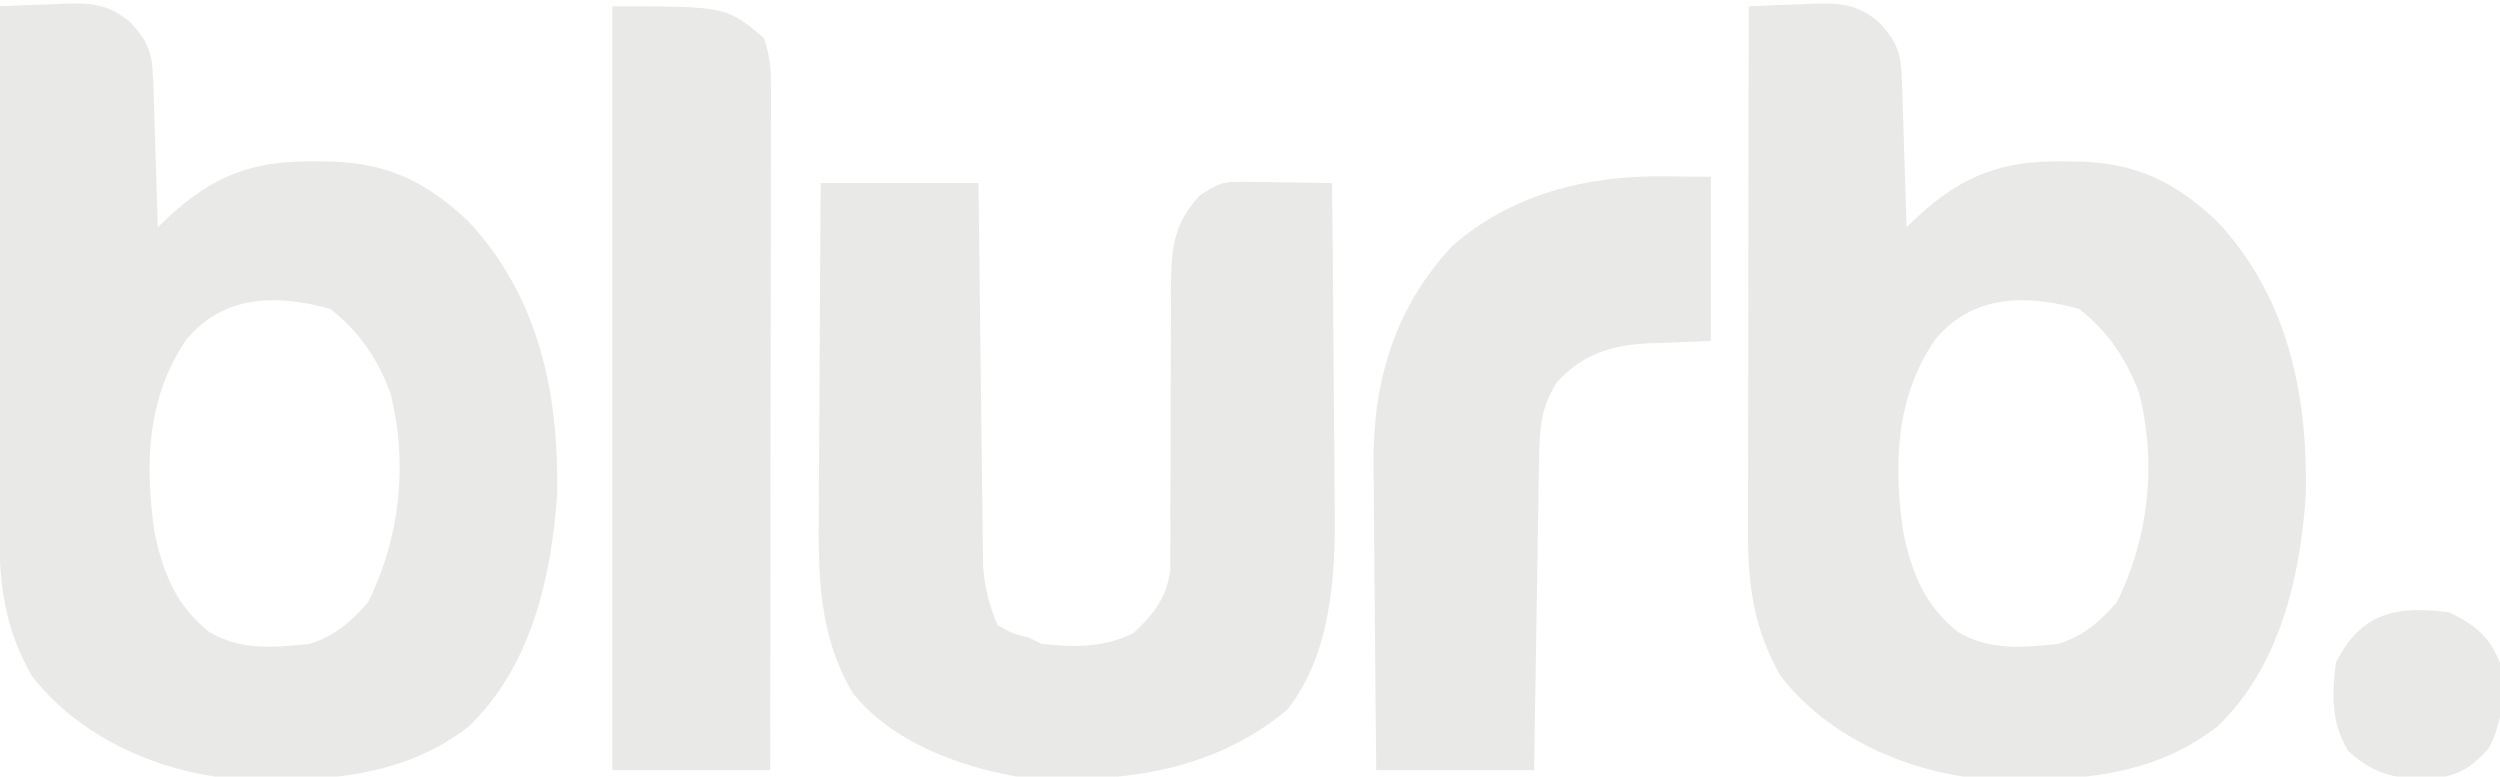
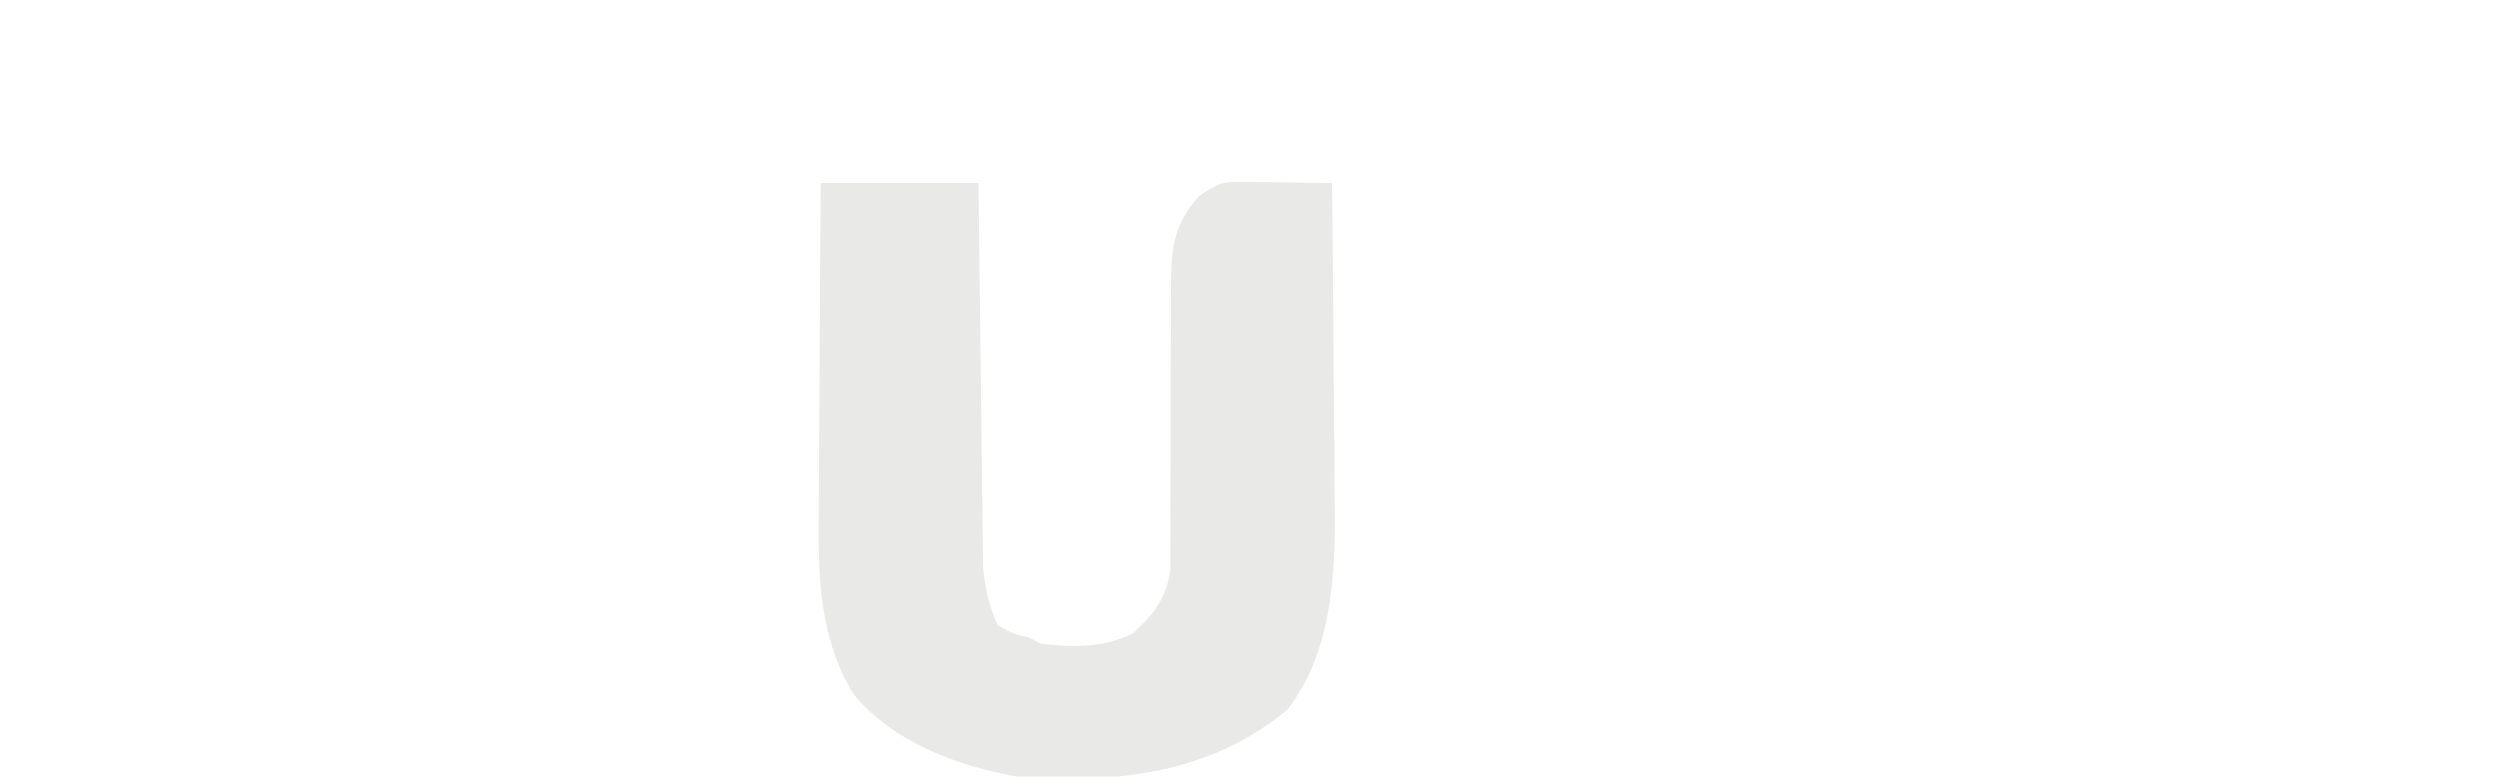
<svg xmlns="http://www.w3.org/2000/svg" width="396" height="123">
-   <path d="M0 0 C2.71 -0.136 5.413 -0.234 8.125 -0.312 C8.886 -0.354 9.646 -0.396 10.43 -0.439 C14.596 -0.529 17.195 -0.289 20.492 2.395 C24.151 6.196 24.153 8.132 24.316 13.32 C24.358 14.577 24.4 15.834 24.443 17.129 C24.483 18.448 24.522 19.766 24.562 21.125 C24.606 22.465 24.649 23.805 24.693 25.145 C24.8 28.43 24.902 31.715 25 35 C25.485 34.529 25.969 34.059 26.469 33.574 C33.803 26.762 39.98 24.428 49.938 24.562 C51.125 24.575 51.125 24.575 52.337 24.588 C61.489 24.853 67.475 27.784 74.152 34.023 C85.366 46.019 88.559 61.352 88.242 77.363 C87.37 90.464 84.061 104.731 74.188 114.125 C62.502 123.145 48.048 122.966 34 122 C23.022 120.388 11.823 114.896 5 106 C0.724 98.436 -0.15 91.531 -0.114 82.987 C-0.114 82.089 -0.114 81.191 -0.114 80.266 C-0.113 77.306 -0.105 74.346 -0.098 71.387 C-0.096 69.331 -0.094 67.276 -0.093 65.22 C-0.09 59.816 -0.08 54.413 -0.069 49.009 C-0.058 43.492 -0.054 37.976 -0.049 32.459 C-0.038 21.639 -0.021 10.82 0 0 Z M29.535 52.766 C23.247 62.025 22.921 72.437 24.465 83.258 C25.834 89.722 27.786 94.742 33 99 C37.889 102.092 43.426 101.584 49 101 C52.967 99.76 55.468 97.591 58.25 94.5 C63.386 84.229 64.668 72.352 61.82 61.203 C59.825 55.845 56.849 51.419 52.312 47.938 C43.902 45.557 35.402 45.694 29.535 52.766 Z " fill="#E9E9E7" transform="translate(277,1)" />
-   <path d="M0 0 C2.71 -0.136 5.413 -0.234 8.125 -0.312 C8.886 -0.354 9.646 -0.396 10.43 -0.439 C14.596 -0.529 17.195 -0.289 20.492 2.395 C24.151 6.196 24.153 8.132 24.316 13.32 C24.358 14.577 24.4 15.834 24.443 17.129 C24.483 18.448 24.522 19.766 24.562 21.125 C24.606 22.465 24.649 23.805 24.693 25.145 C24.8 28.43 24.902 31.715 25 35 C25.485 34.529 25.969 34.059 26.469 33.574 C33.803 26.762 39.98 24.428 49.938 24.562 C51.125 24.575 51.125 24.575 52.337 24.588 C61.489 24.853 67.475 27.784 74.152 34.023 C85.366 46.019 88.559 61.352 88.242 77.363 C87.37 90.464 84.061 104.731 74.188 114.125 C62.502 123.145 48.048 122.966 34 122 C23.022 120.388 11.823 114.896 5 106 C0.724 98.436 -0.15 91.531 -0.114 82.987 C-0.114 82.089 -0.114 81.191 -0.114 80.266 C-0.113 77.306 -0.105 74.346 -0.098 71.387 C-0.096 69.331 -0.094 67.276 -0.093 65.22 C-0.09 59.816 -0.08 54.413 -0.069 49.009 C-0.058 43.492 -0.054 37.976 -0.049 32.459 C-0.038 21.639 -0.021 10.82 0 0 Z M29.535 52.766 C23.247 62.025 22.921 72.437 24.465 83.258 C25.834 89.722 27.786 94.742 33 99 C37.889 102.092 43.426 101.584 49 101 C52.967 99.76 55.468 97.591 58.25 94.5 C63.386 84.229 64.668 72.352 61.82 61.203 C59.825 55.845 56.849 51.419 52.312 47.938 C43.902 45.557 35.402 45.694 29.535 52.766 Z " fill="#E9E9E7" transform="translate(0,1)" />
  <path d="M0 0 C8.25 0 16.5 0 25 0 C25.02 1.907 25.04 3.815 25.06 5.78 C25.128 12.094 25.205 18.409 25.288 24.723 C25.337 28.55 25.384 32.377 25.422 36.204 C25.459 39.9 25.505 43.595 25.558 47.291 C25.577 48.698 25.592 50.106 25.603 51.513 C25.62 53.49 25.65 55.467 25.681 57.444 C25.694 58.567 25.708 59.691 25.722 60.849 C26.018 64.208 26.681 66.898 28 70 C30.429 71.389 30.429 71.389 33 72 C33.99 72.495 33.99 72.495 35 73 C40.283 73.527 44.669 73.642 49.5 71.312 C52.732 68.323 54.758 65.748 55.372 61.313 C55.371 60.347 55.37 59.382 55.369 58.387 C55.376 57.286 55.383 56.184 55.39 55.049 C55.384 53.869 55.377 52.689 55.371 51.473 C55.388 48.964 55.406 46.456 55.424 43.947 C55.434 39.999 55.437 36.052 55.436 32.104 C55.439 28.289 55.467 24.475 55.496 20.66 C55.488 19.482 55.48 18.304 55.471 17.09 C55.529 10.788 55.636 6.723 60 2 C63.101 -0.067 63.729 -0.245 67.23 -0.195 C68.434 -0.186 68.434 -0.186 69.662 -0.176 C70.495 -0.159 71.329 -0.142 72.188 -0.125 C73.455 -0.111 73.455 -0.111 74.748 -0.098 C76.832 -0.074 78.916 -0.038 81 0 C81.093 8.25 81.164 16.501 81.207 24.751 C81.228 28.584 81.256 32.416 81.302 36.248 C81.346 39.957 81.369 43.666 81.38 47.375 C81.387 48.779 81.401 50.184 81.423 51.588 C81.581 62.204 80.824 74.734 73.875 83.441 C61.569 93.671 46.308 95.235 31 94 C21.614 92.321 11.17 88.452 5.062 80.75 C-0.406 71.503 -0.41 61.806 -0.293 51.367 C-0.287 49.879 -0.283 48.391 -0.28 46.904 C-0.269 43.02 -0.239 39.138 -0.206 35.255 C-0.175 31.279 -0.162 27.304 -0.146 23.328 C-0.114 15.552 -0.062 7.776 0 0 Z " fill="#E9E9E7" transform="translate(130,29)" />
-   <path d="M0 0 C18 0 18 0 24 5 C24.959 7.878 25.124 9.663 25.12 12.651 C25.122 13.606 25.123 14.561 25.124 15.544 C25.121 16.59 25.117 17.636 25.114 18.714 C25.114 19.816 25.114 20.919 25.114 22.055 C25.113 25.707 25.105 29.359 25.098 33.012 C25.096 35.541 25.094 38.07 25.093 40.599 C25.09 46.581 25.082 52.563 25.072 58.544 C25.061 65.354 25.055 72.164 25.05 78.975 C25.04 92.983 25.022 106.992 25 121 C16.75 121 8.5 121 0 121 C0 81.07 0 41.14 0 0 Z " fill="#E9E9E7" transform="translate(97,1)" />
-   <path d="M0 0 C2.537 0.021 5.074 0.041 7.688 0.062 C7.688 8.643 7.688 17.223 7.688 26.062 C0.062 26.375 0.062 26.375 -2.303 26.45 C-8.173 26.757 -12.464 28.114 -16.625 32.5 C-19.248 36.483 -19.442 39.854 -19.518 44.565 C-19.538 45.666 -19.558 46.767 -19.578 47.901 C-19.595 49.084 -19.612 50.266 -19.629 51.484 C-19.65 52.699 -19.67 53.915 -19.692 55.167 C-19.757 59.048 -19.816 62.93 -19.875 66.812 C-19.918 69.444 -19.962 72.076 -20.006 74.707 C-20.114 81.159 -20.213 87.611 -20.312 94.062 C-28.562 94.062 -36.812 94.062 -45.312 94.062 C-45.397 86.601 -45.477 79.14 -45.52 71.678 C-45.54 68.202 -45.568 64.727 -45.614 61.251 C-45.667 57.247 -45.686 53.243 -45.703 49.238 C-45.724 48.015 -45.744 46.791 -45.766 45.531 C-45.769 32.233 -42.436 20.932 -33.312 11.062 C-24.019 2.892 -12.105 -0.14 0 0 Z " fill="#E9E9E7" transform="translate(263.312,27.938)" />
-   <path d="M0 0 C4.13 2.065 6.295 3.746 8 8 C8.712 13.018 8.529 16.942 6.25 21.5 C3.559 24.49 1.627 25.769 -2.367 26.336 C-8.085 26.425 -11.562 25.994 -16 22 C-18.74 17.56 -18.655 13.067 -18 8 C-13.989 -0.022 -8.431 -1.09 0 0 Z " fill="#E9E9E7" transform="translate(388,97)" />
</svg>